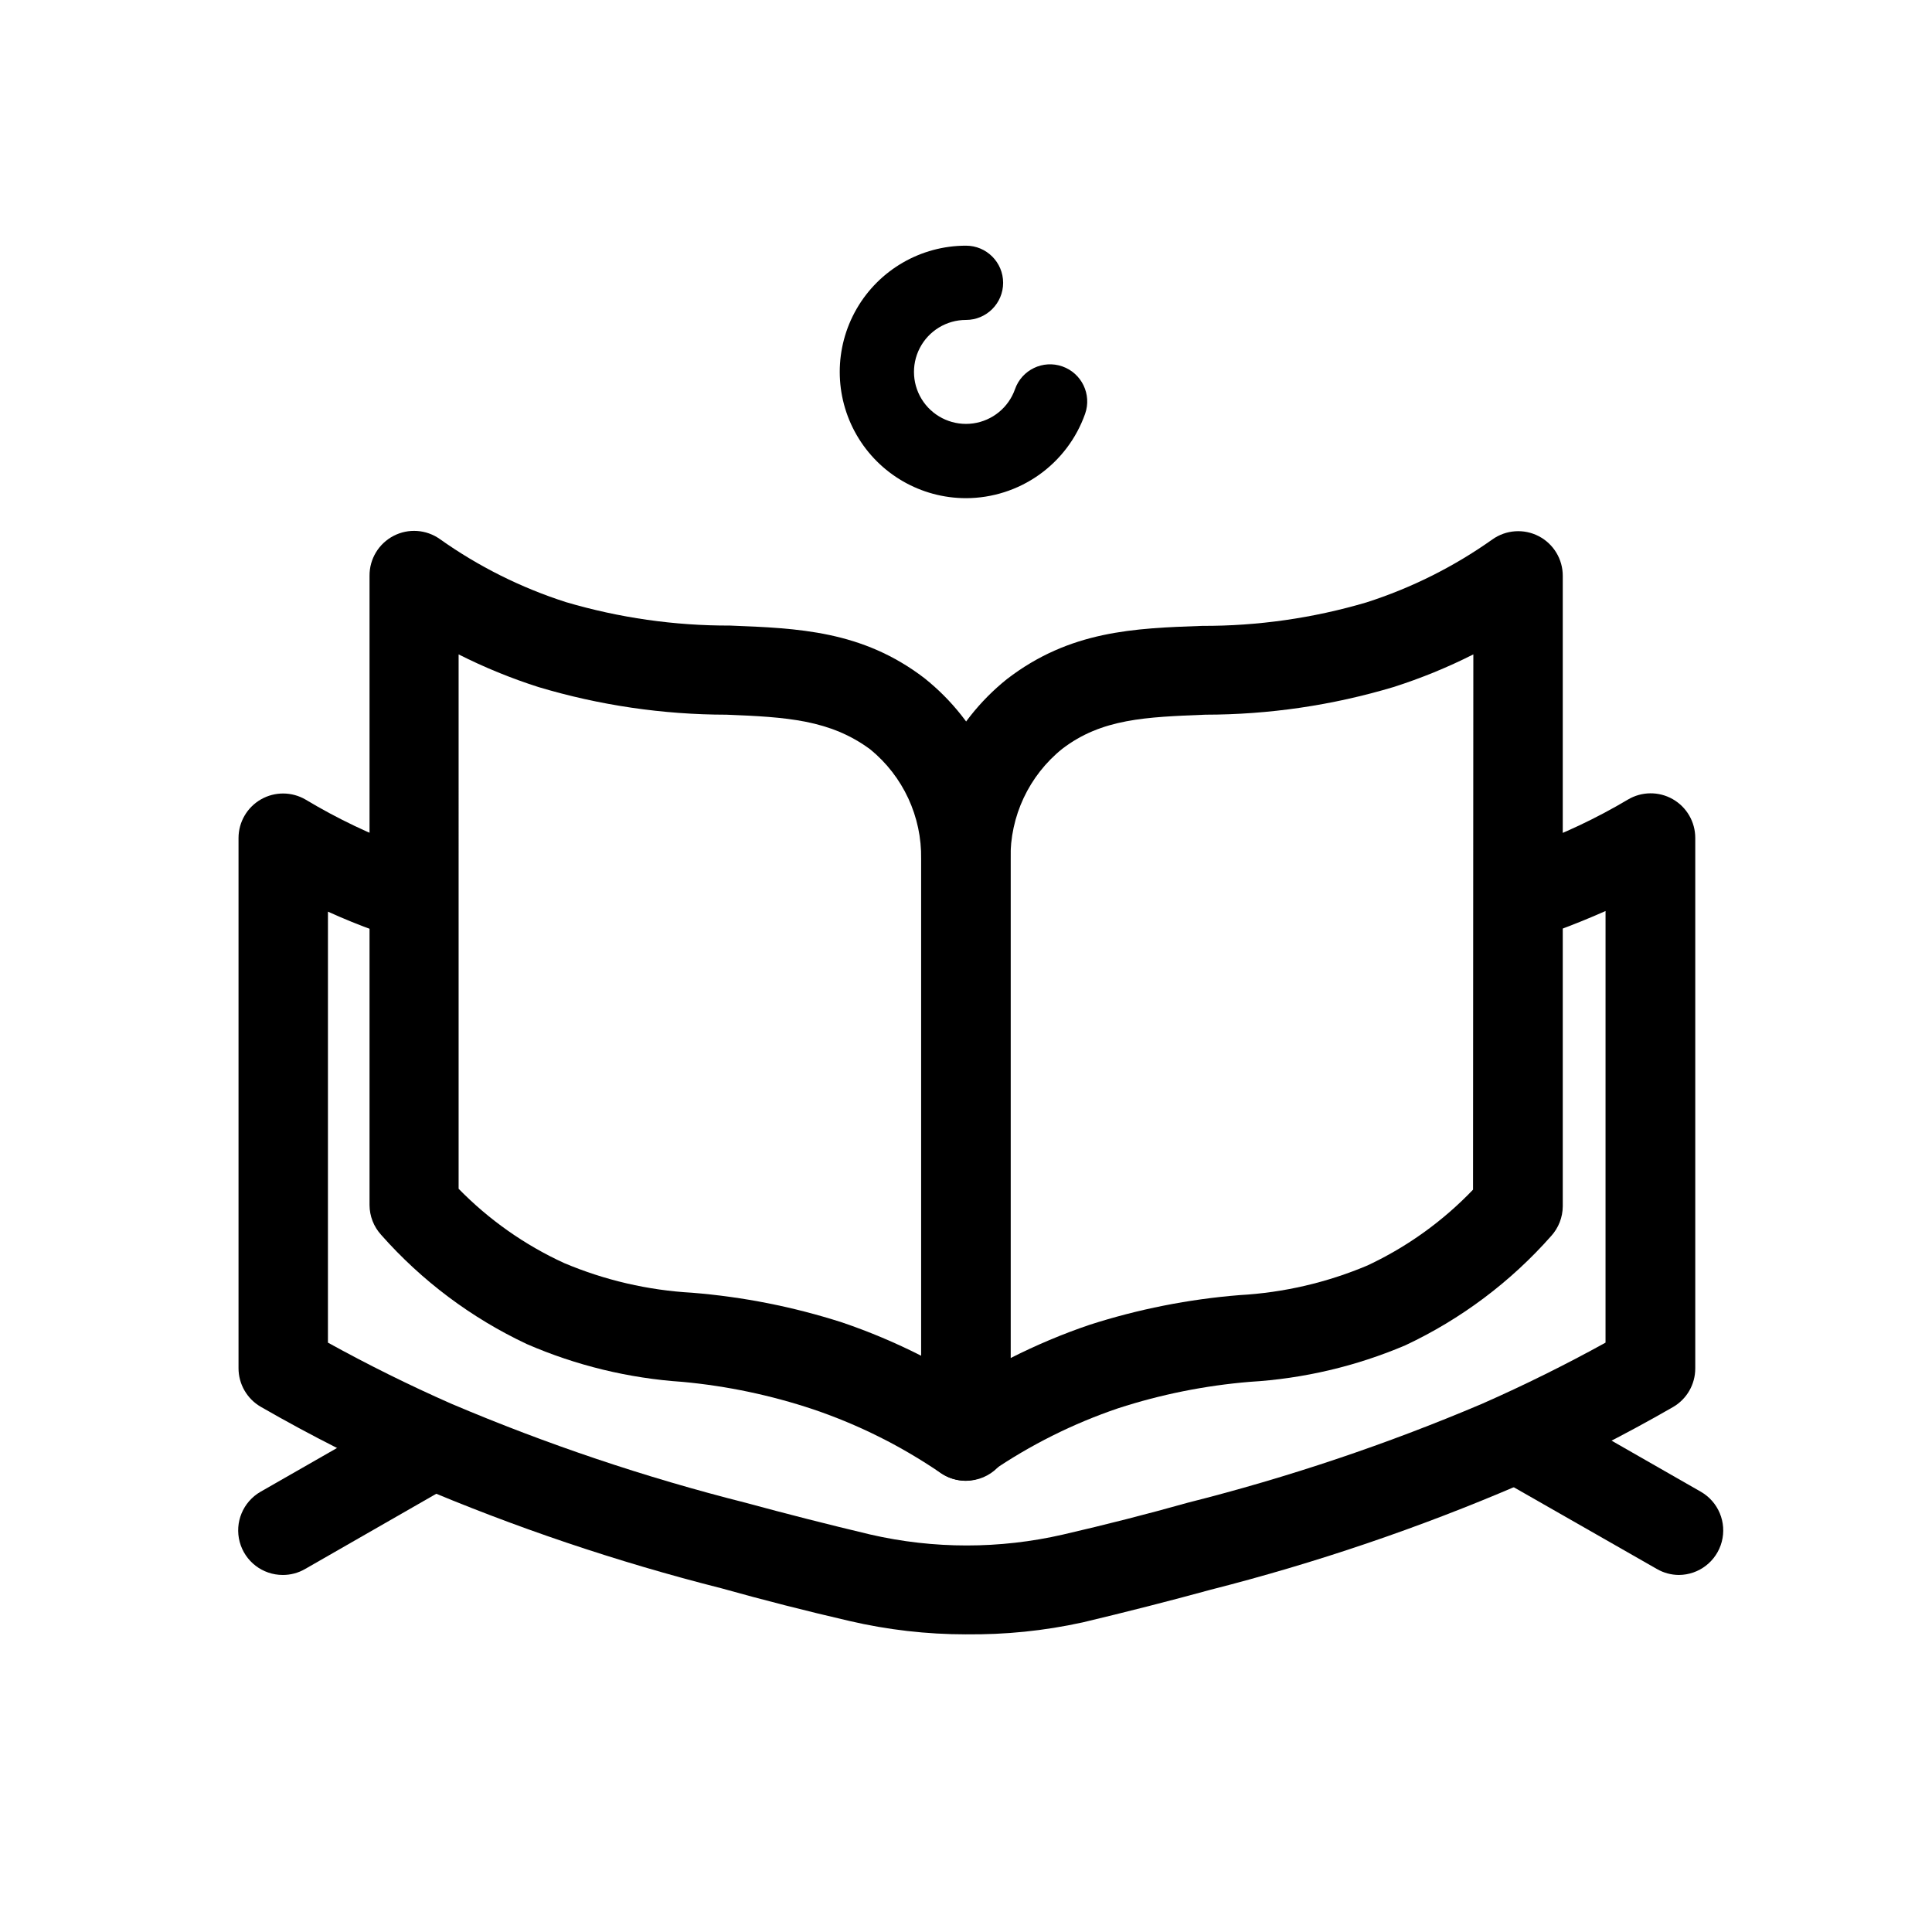
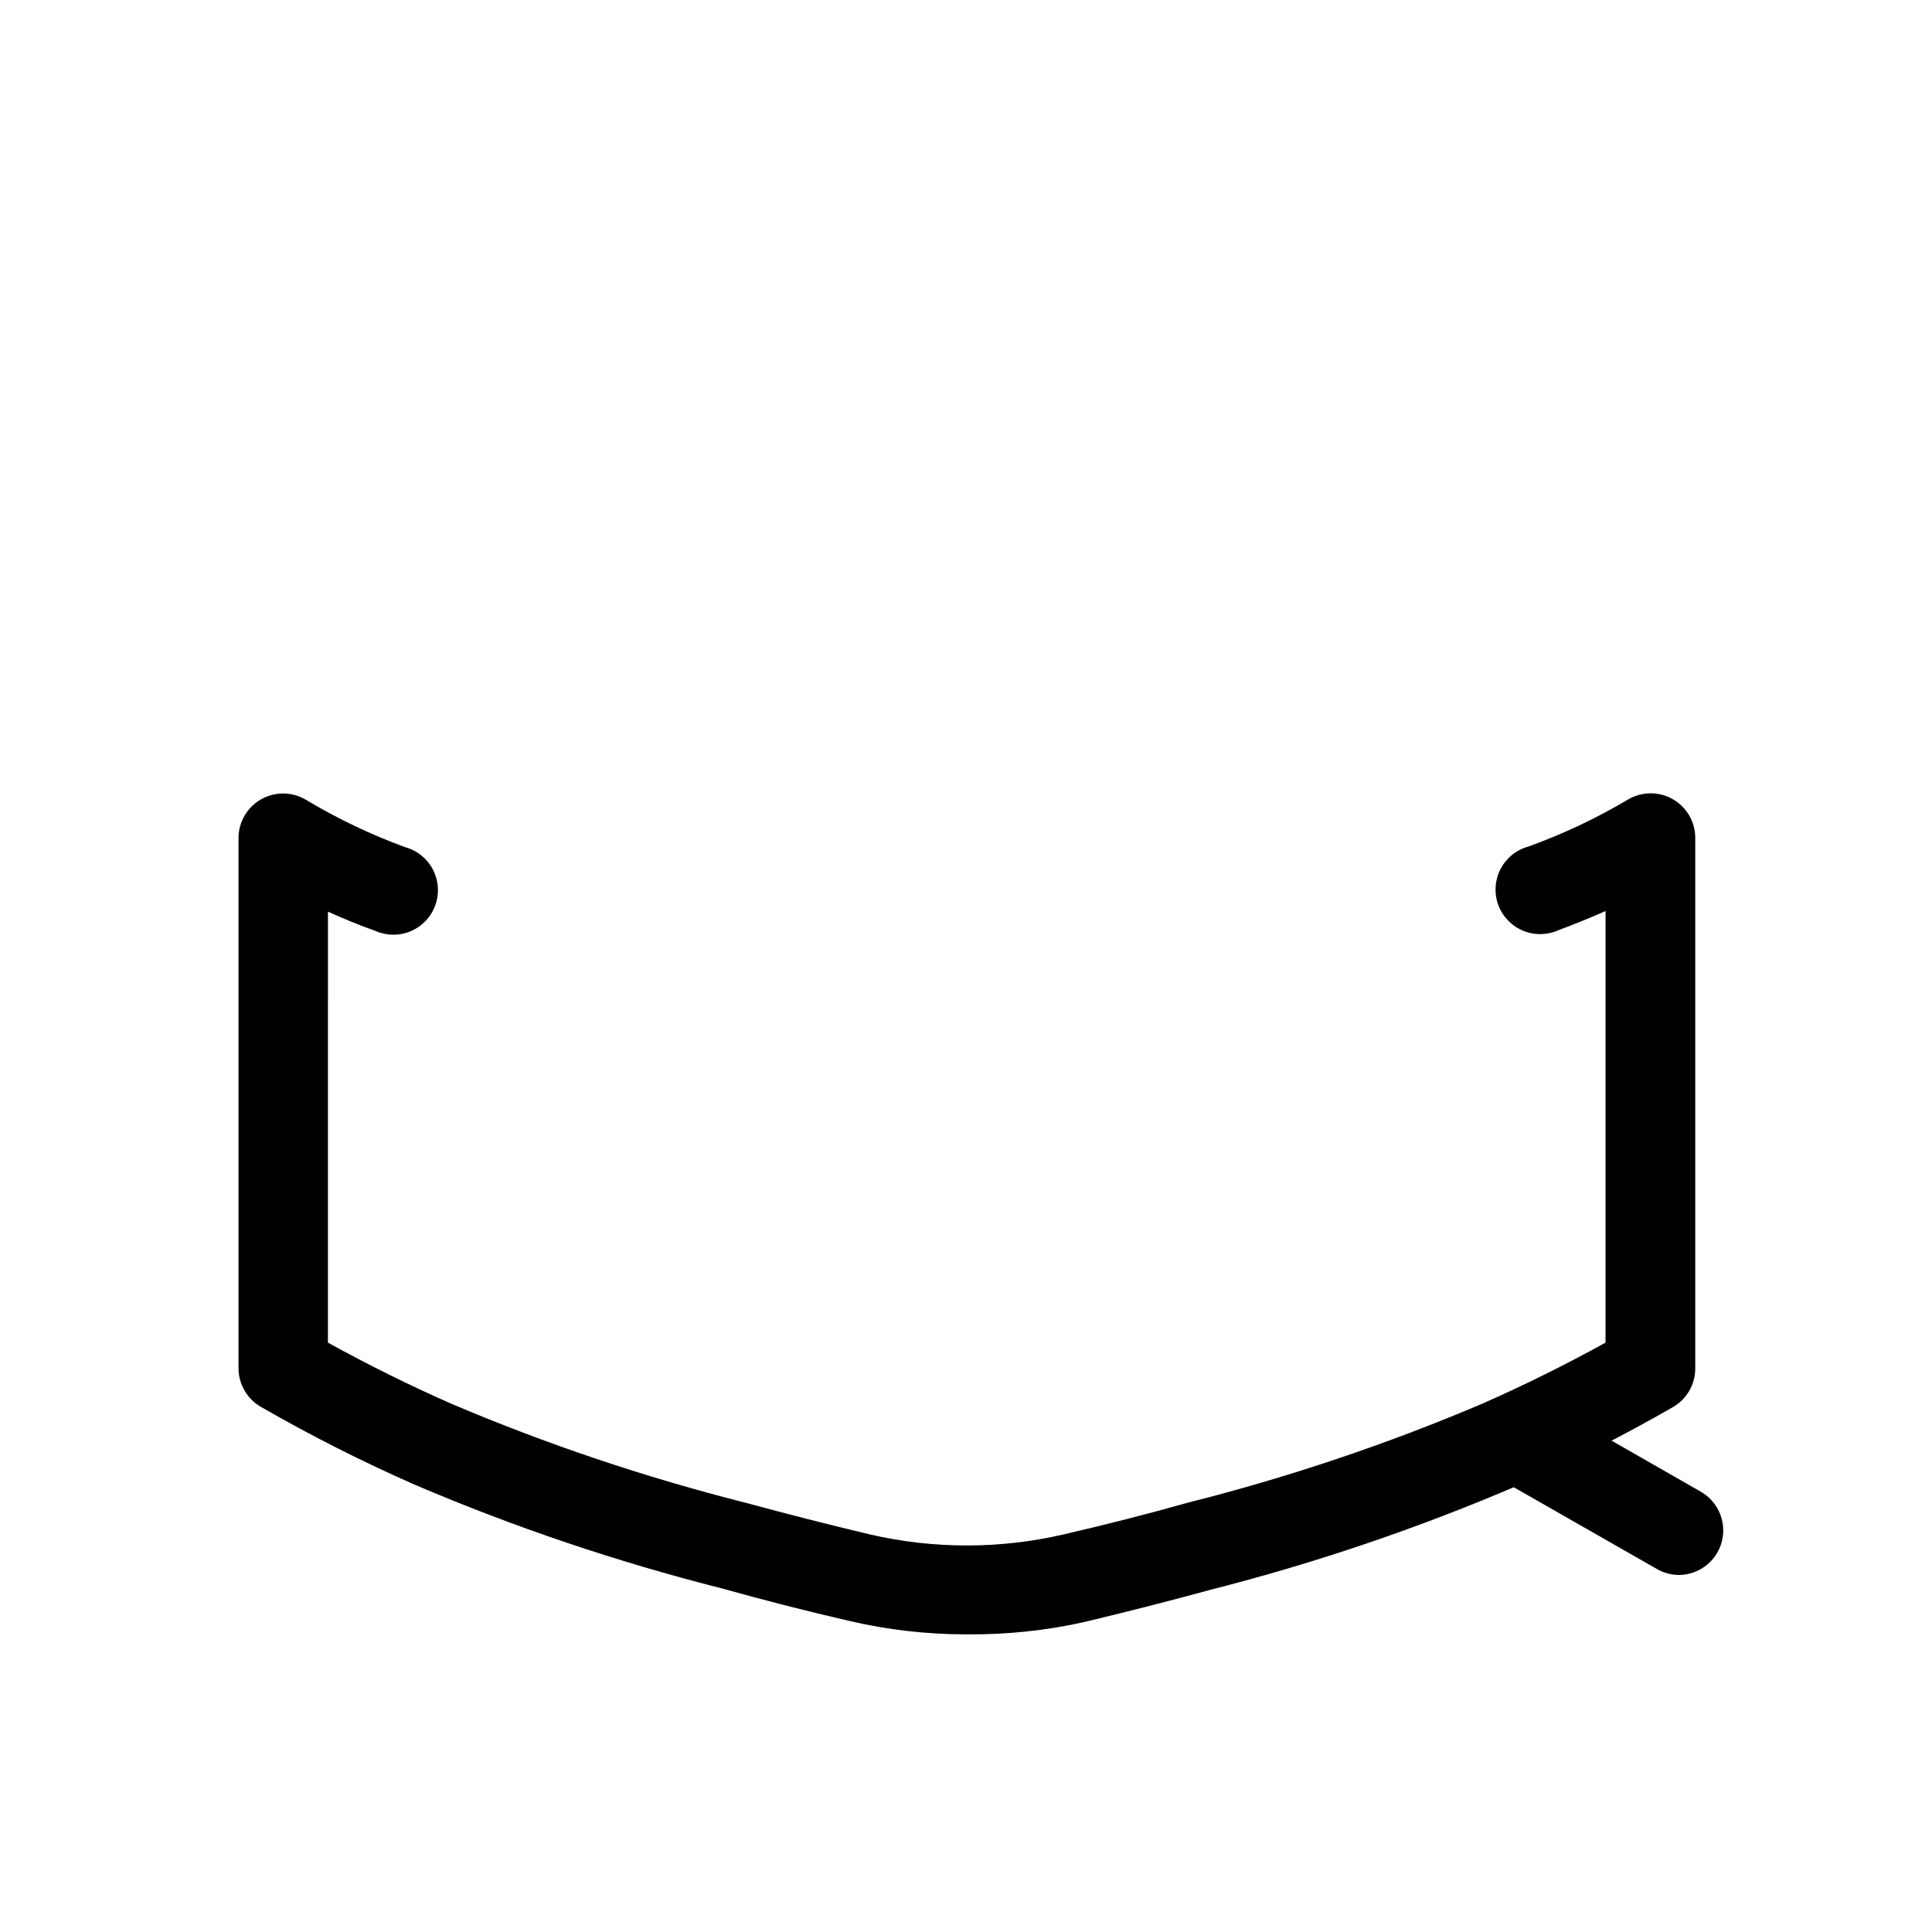
<svg xmlns="http://www.w3.org/2000/svg" fill="#000000" width="800px" height="800px" version="1.1" viewBox="144 144 512 512">
  <g>
-     <path d="m400 536.42c-2.387 0.012-4.723-0.699-6.691-2.047-10.414-7.125-21.75-12.793-33.695-16.848-11.277-3.773-22.949-6.231-34.793-7.32-14.195-0.949-28.121-4.328-41.172-9.996-14.723-6.918-27.879-16.777-38.648-28.969-1.961-2.156-3.055-4.961-3.07-7.875v-166.81c-0.023-4.43 2.434-8.5 6.367-10.543s8.68-1.707 12.289 0.863c10.203 7.238 21.461 12.867 33.375 16.688 14.133 4.168 28.797 6.266 43.535 6.219 18.027 0.707 35.031 1.34 51.484 13.934h-0.004c14.586 11.613 23.008 29.297 22.828 47.941v152.95c0 6.519-5.285 11.809-11.805 11.809zm-134.46-77.383c8.031 8.215 17.504 14.887 27.945 19.68 10.773 4.555 22.254 7.219 33.93 7.871 13.512 1.086 26.852 3.727 39.754 7.871 7.18 2.441 14.176 5.387 20.941 8.82v-131.62c0.195-11.234-4.766-21.938-13.461-29.047-10.629-7.871-22.199-8.582-38.102-9.211-16.879-0.016-33.664-2.481-49.832-7.32-7.277-2.32-14.359-5.215-21.176-8.66z" />
-     <path d="m400 536.42c-6.523 0-11.809-5.289-11.809-11.809v-152.95c-0.156-18.539 8.199-36.121 22.672-47.707 16.688-12.832 33.691-13.461 51.719-14.09 14.734 0.047 29.398-2.047 43.531-6.219 11.914-3.82 23.172-9.449 33.379-16.688 3.609-2.57 8.352-2.902 12.285-0.863 3.934 2.043 6.394 6.113 6.371 10.547v167.04c-0.02 2.914-1.113 5.715-3.07 7.871-10.773 12.195-23.926 22.051-38.652 28.969-13.094 5.57-27.047 8.844-41.25 9.684-11.855 0.984-23.559 3.332-34.871 7.008-11.945 4.055-23.281 9.723-33.695 16.844-1.91 1.445-4.219 2.269-6.609 2.363zm134.45-219c-6.816 3.445-13.898 6.34-21.176 8.66-16.168 4.84-32.953 7.305-49.832 7.32-15.742 0.629-27.473 1.023-37.941 9.055v-0.004c-8.82 7.106-13.875 17.879-13.699 29.207v132.25c6.766-3.43 13.762-6.379 20.941-8.816 12.902-4.148 26.242-6.789 39.754-7.875 11.68-0.652 23.156-3.316 33.93-7.871 10.473-4.91 19.945-11.715 27.945-20.074z" />
    <path d="m400 577.12c-10.391 0-20.742-1.188-30.859-3.539-11.57-2.676-22.984-5.59-33.93-8.66-27.723-7.016-54.855-16.176-81.16-27.395-14.008-6.156-27.672-13.07-40.934-20.703-3.656-2.113-5.906-6.012-5.906-10.234v-140.52c0.012-4.231 2.281-8.133 5.957-10.23 3.672-2.098 8.188-2.066 11.836 0.074 8.371 5.023 17.203 9.242 26.371 12.598 3.164 0.867 5.824 3.012 7.34 5.922 1.52 2.91 1.758 6.316 0.664 9.41-1.098 3.094-3.434 5.59-6.441 6.891-3.012 1.305-6.43 1.293-9.434-0.023-4.25-1.523-8.449-3.227-12.594-5.117l-0.004 114.22c10.547 5.824 21.492 11.258 32.746 16.215h0.004c25.262 10.73 51.316 19.496 77.934 26.215 10.707 2.914 21.805 5.746 33.062 8.422 16.809 3.867 34.277 3.867 51.086 0 11.258-2.598 22.355-5.434 32.984-8.422 26.641-6.715 52.723-15.477 78.012-26.215 11.258-4.961 22.199-10.391 32.746-16.215l0.004-114.38c-4.144 1.836-8.344 3.543-12.594 5.117h-0.004c-3.004 1.32-6.422 1.328-9.434 0.027-3.008-1.305-5.344-3.801-6.441-6.891-1.094-3.094-0.855-6.504 0.664-9.41 1.516-2.91 4.176-5.055 7.34-5.926 9.164-3.301 17.992-7.465 26.371-12.438 3.652-2.184 8.195-2.234 11.895-0.133 3.699 2.106 5.984 6.035 5.977 10.289v140.59c0 4.223-2.25 8.125-5.906 10.234-13.262 7.633-26.926 14.547-40.934 20.703-26.445 11.352-53.742 20.617-81.633 27.711-10.941 2.992-22.355 5.902-33.93 8.66v-0.004c-10.133 2.223-20.484 3.277-30.855 3.148z" />
-     <path d="m400 276.02c-11.953 0-23-6.379-28.977-16.73-5.977-10.352-5.977-23.105 0-33.457 5.977-10.348 17.023-16.727 28.977-16.727 5.434 0 9.84 4.406 9.84 9.84s-4.406 9.84-9.84 9.84c-5.152-0.004-9.875 2.867-12.246 7.445-2.367 4.574-1.984 10.09 0.992 14.293 2.981 4.203 8.055 6.394 13.156 5.68 5.102-0.715 9.379-4.215 11.086-9.074 1.805-5.133 7.426-7.828 12.555-6.023 5.129 1.805 7.828 7.426 6.023 12.555-2.309 6.531-6.582 12.188-12.234 16.191-5.652 4-12.406 6.156-19.332 6.168z" />
-     <path d="m218.94 561.38c-5.348 0.008-10.035-3.586-11.418-8.754-1.383-5.168 0.879-10.617 5.516-13.289l39.754-22.75c5.609-2.875 12.492-0.832 15.625 4.641 3.137 5.469 1.422 12.438-3.898 15.828l-39.672 22.75c-1.797 1.035-3.832 1.582-5.906 1.574z" />
    <path d="m588.93 561.38c-2.043-0.008-4.055-0.551-5.824-1.574l-39.832-22.75c-5.316-3.391-7.035-10.359-3.898-15.828 3.137-5.473 10.016-7.516 15.629-4.641l39.754 22.75c4.621 2.664 6.887 8.094 5.523 13.254-1.363 5.156-6.016 8.758-11.352 8.789z" />
  </g>
</svg>